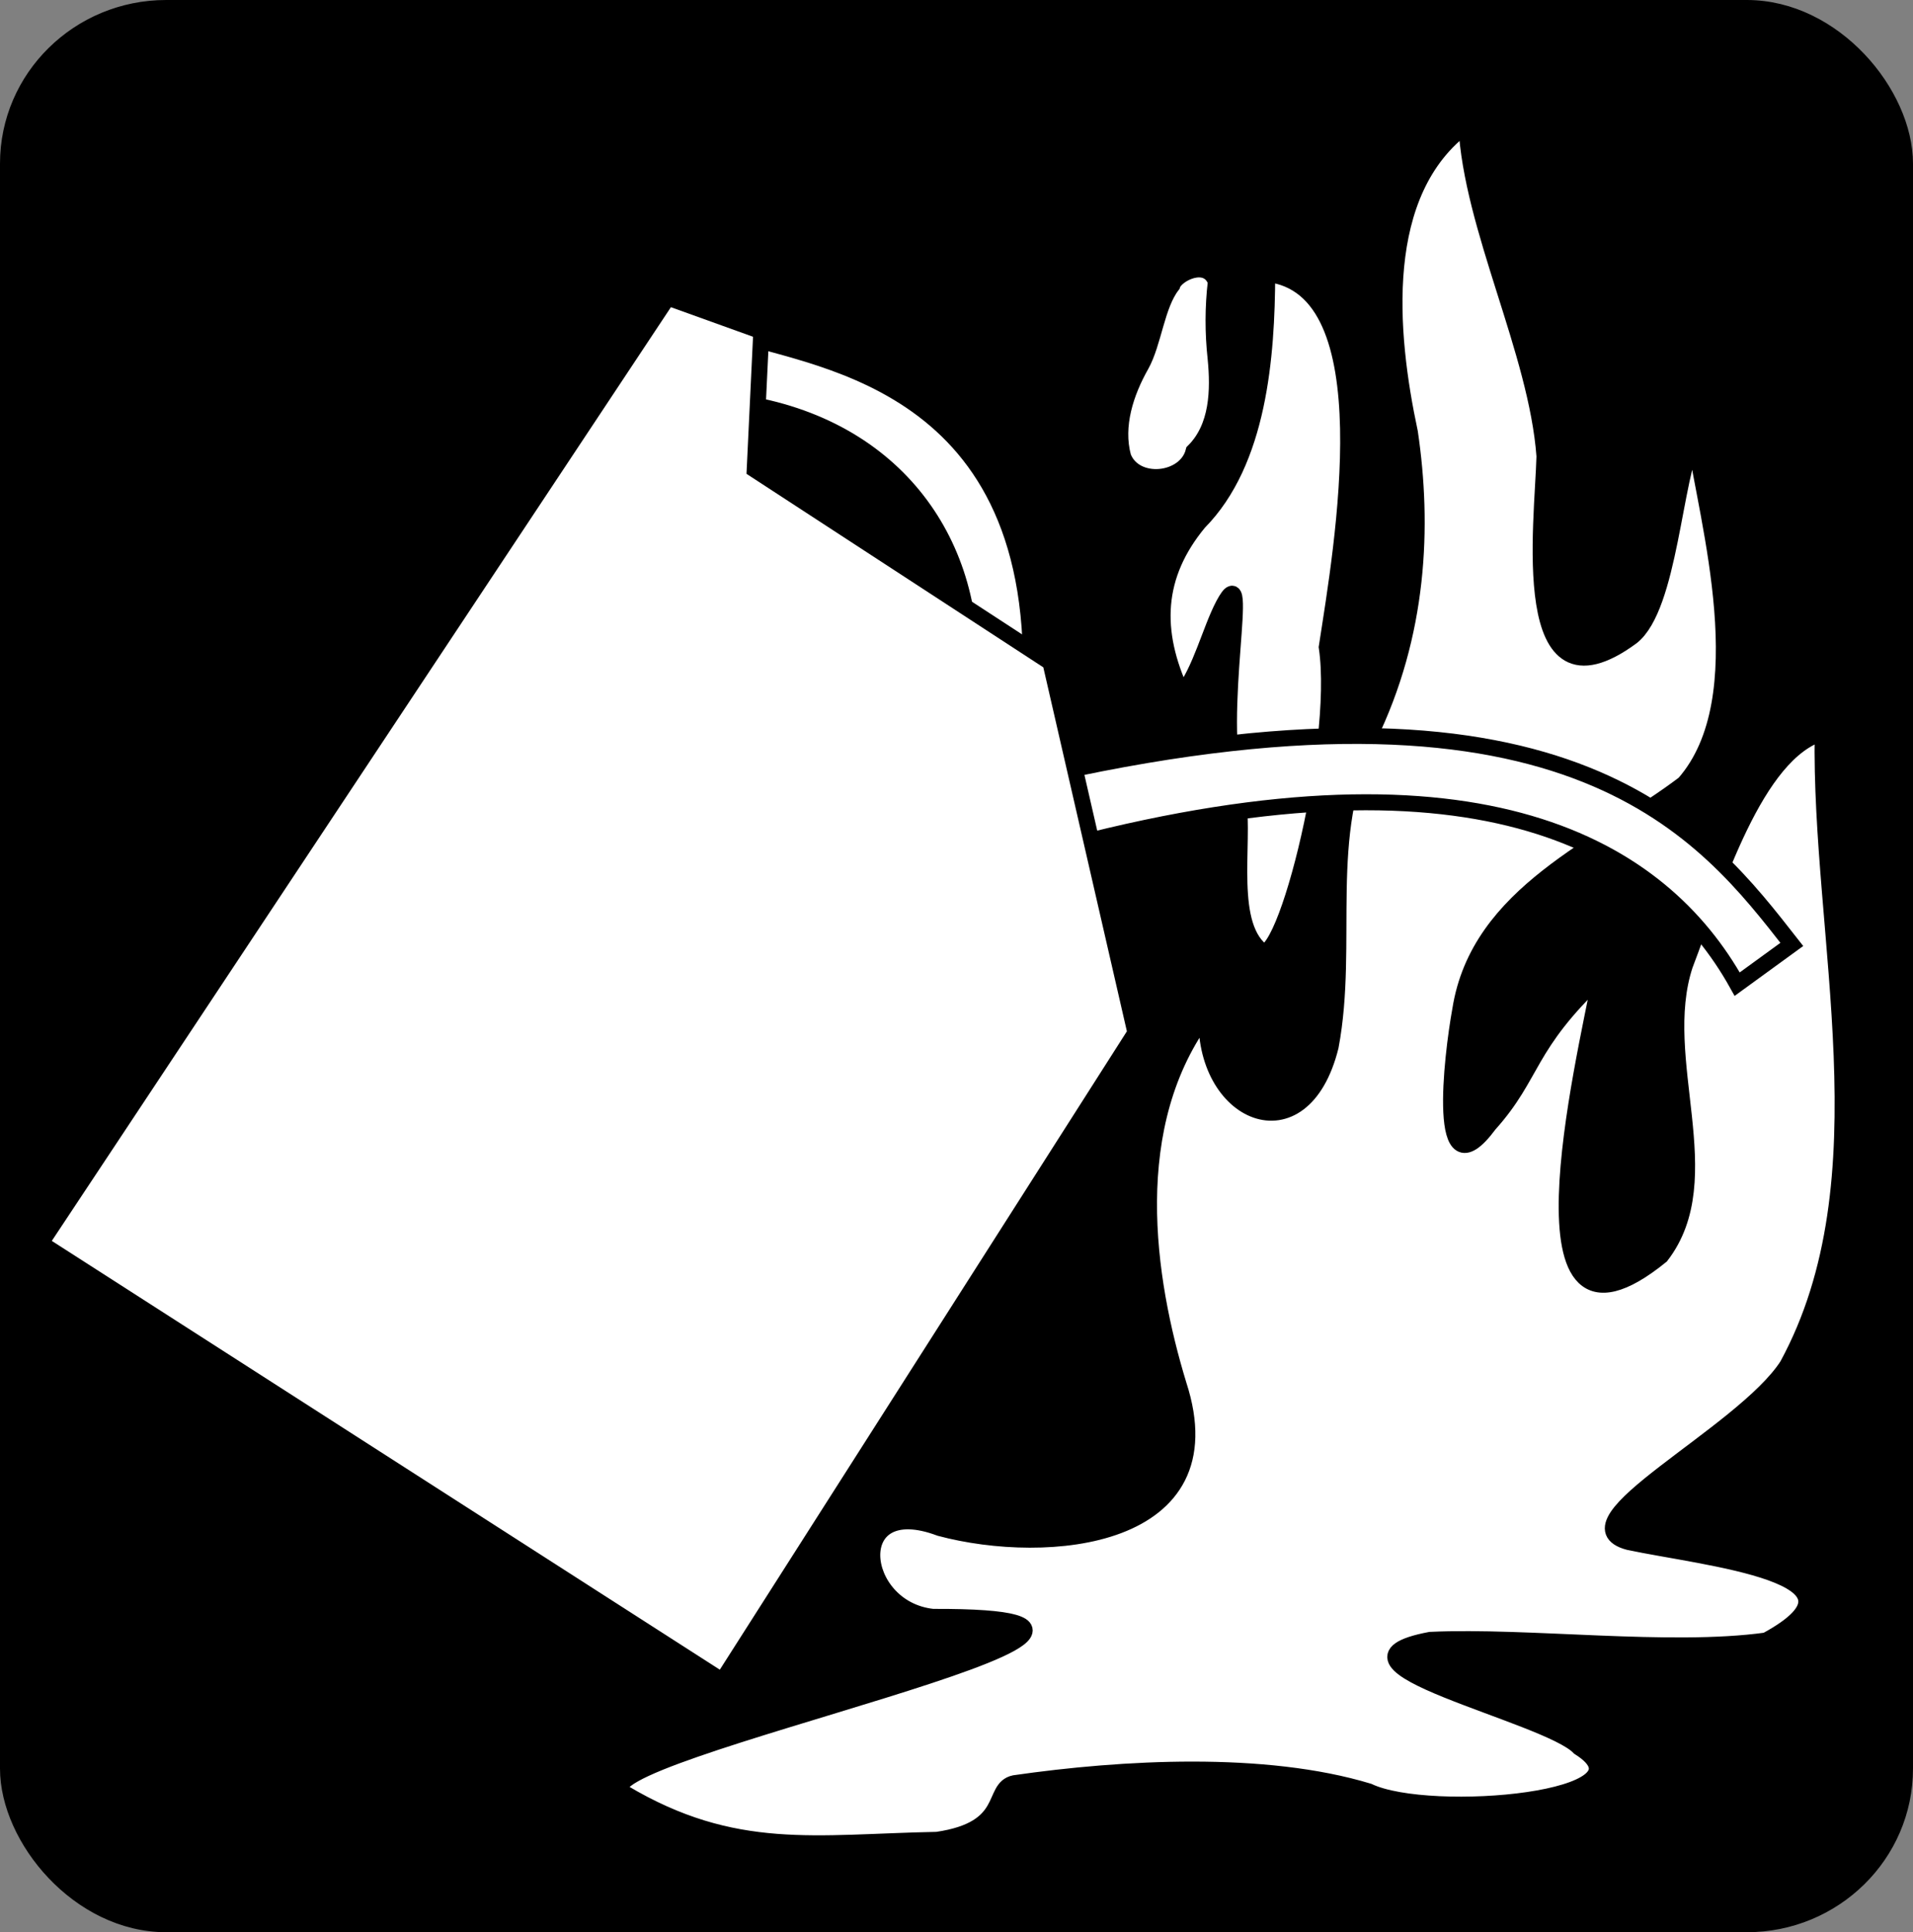
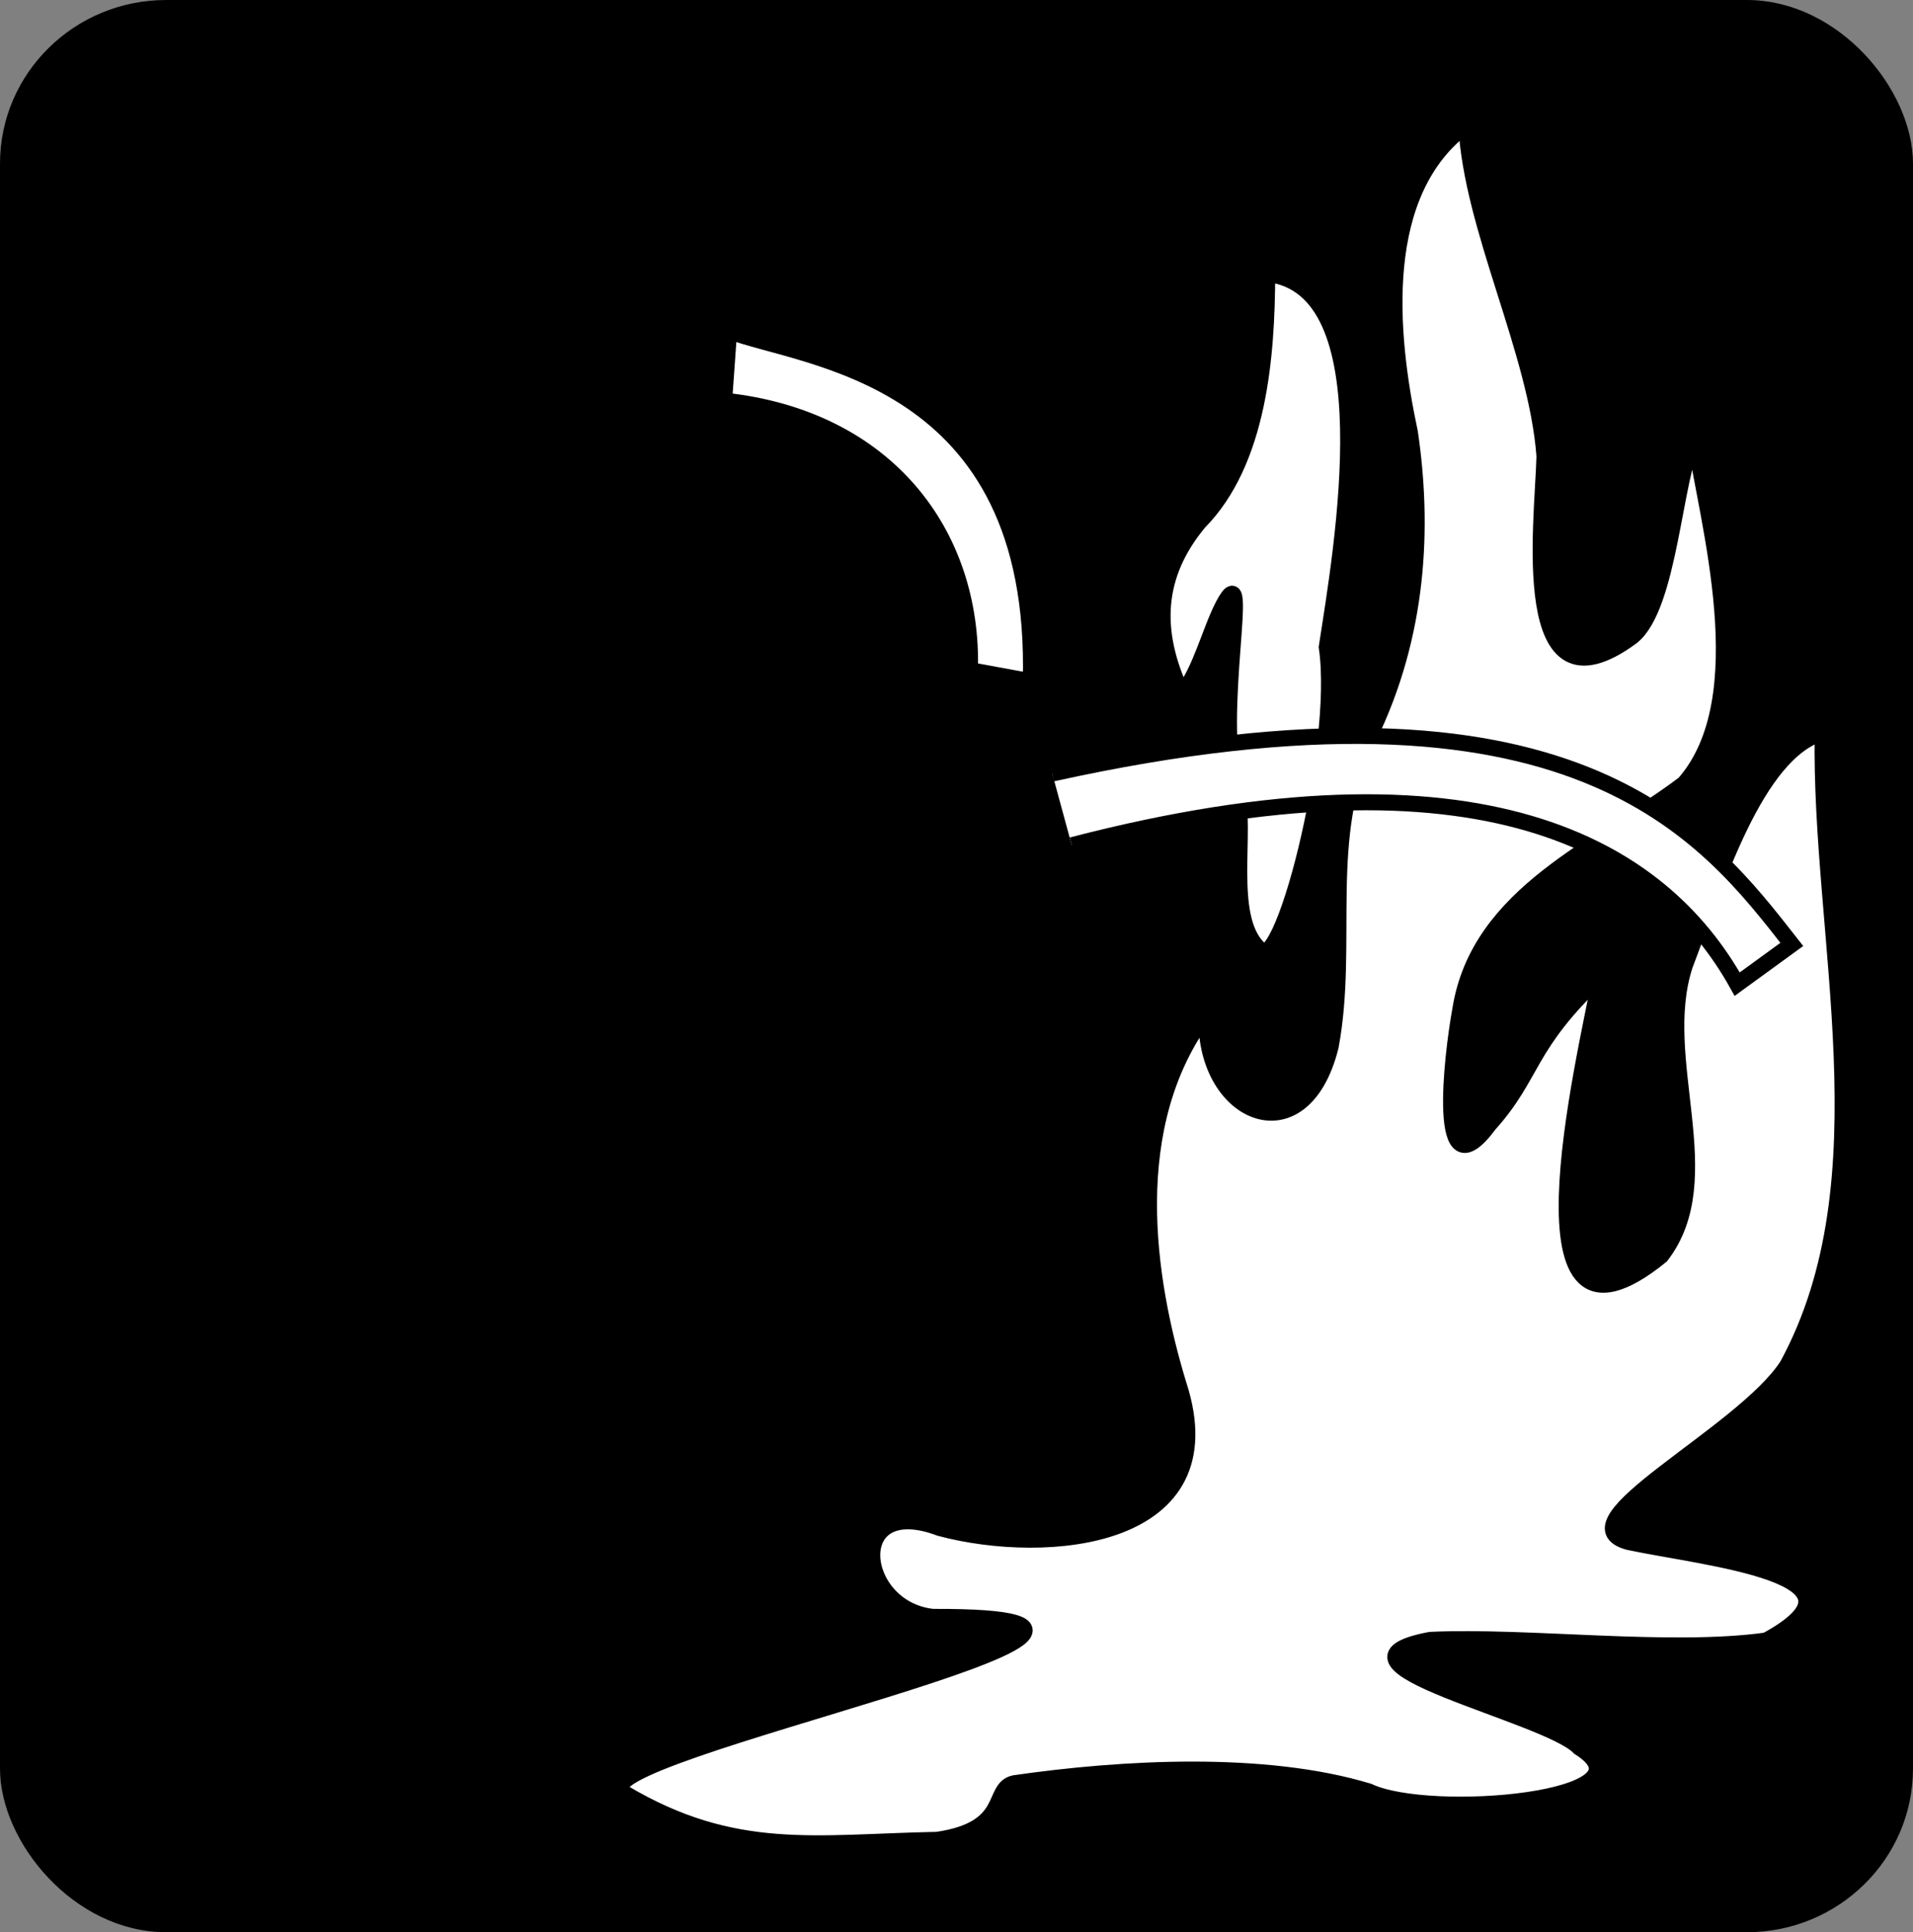
<svg xmlns="http://www.w3.org/2000/svg" xmlns:ns1="http://sodipodi.sourceforge.net/DTD/sodipodi-0.dtd" xmlns:ns2="http://www.inkscape.org/namespaces/inkscape" width="59.813" height="60.394" id="svg2" ns1:version="0.32" ns2:version="0.45.1" ns1:docbase="C:\Documents and Settings\Renata3\Desktop" ns1:docname="drawingB.svg" ns2:output_extension="org.inkscape.output.svg.inkscape" version="1.0">
  <rect width="100%" height="100%" fill="#808080" stroke="none" />
  <defs id="defs4" />
  <ns1:namedview id="base" pagecolor="#ffffff" bordercolor="#666666" borderopacity="1.0" gridtolerance="10000" guidetolerance="10" objecttolerance="10" ns2:pageopacity="0.0" ns2:pageshadow="2" ns2:zoom="9.0736956" ns2:cx="29.906427" ns2:cy="30.197178" ns2:document-units="px" ns2:current-layer="layer1" ns2:window-width="1280" ns2:window-height="744" ns2:window-x="-4" ns2:window-y="-4" ns2:showpageshadow="false" showborder="false" />
  <g ns2:label="Layer 1" ns2:groupmode="layer" id="layer1" transform="translate(-249.389,-452.77)">
    <rect style="fill:#000000;fill-opacity:1;stroke:#000000;stroke-width:0.5;stroke-linecap:round;stroke-miterlimit:4;stroke-dasharray:none;stroke-dashoffset:0;stroke-opacity:1" id="rect11996" width="59.313" height="59.894" x="249.639" y="453.02" ry="4.864" rx="4.946" />
    <path style="fill:#ffffff;fill-opacity:1;fill-rule:evenodd;stroke:#000000;stroke-width:0.5;stroke-linecap:butt;stroke-linejoin:miter;stroke-miterlimit:4;stroke-dasharray:none;stroke-opacity:1" d="M 278.686,510.277 C 274.906,510.348 272.346,510.863 268.88,508.799 C 267.111,507.632 289.096,503.269 278.554,503.308 C 276.168,503.049 275.82,499.419 278.779,500.533 C 282.135,501.429 287.824,500.918 286.242,496.056 C 285.24,492.771 284.48,487.913 287.118,484.438 C 286.949,487.596 290.117,489.012 290.995,485.476 C 291.601,482.241 290.666,478.858 292.17,475.854 C 293.773,472.588 293.903,469.197 293.472,466.286 C 292.808,463.178 292.401,458.752 295.237,456.683 C 295.396,459.892 297.438,463.752 297.679,467.028 C 297.628,469.093 296.79,475.336 300.408,472.677 C 301.603,471.74 301.737,467.631 302.377,466.432 C 302.758,469.061 304.396,474.581 302.049,477.261 C 299.43,479.249 295.621,480.666 295.045,484.342 C 294.78,485.794 294.264,490.196 295.954,487.913 C 297.366,486.338 297.089,485.48 299.435,483.27 C 298.922,485.994 296.501,495.941 301.325,492.025 C 303.206,489.591 301.102,485.897 302.071,482.938 C 303.013,480.471 304.266,476.281 306.379,475.674 C 306.263,482.035 308.443,489.629 305.271,495.452 C 303.88,497.607 298.102,500.383 300.316,500.969 C 302.664,501.471 308.384,502.001 304.613,504.046 C 301.588,504.464 297.17,503.884 294.11,504.026 C 290.244,504.756 297.772,506.34 298.764,507.388 C 301.354,509.023 294.108,509.676 292.176,508.76 C 288.929,507.777 284.5,508.017 281.106,508.506 C 280.356,508.667 281.006,509.942 278.686,510.277 z " id="path7035" ns1:nodetypes="cccccccccccccccccccccccccccc" />
    <path style="fill:#ffffff;fill-opacity:1;fill-rule:evenodd;stroke:#000000;stroke-width:0.5;stroke-linecap:butt;stroke-linejoin:miter;stroke-miterlimit:4;stroke-dasharray:none;stroke-opacity:1" d="M 279.716,473.715 C 279.833,469.458 277.107,465.832 272.031,465.292 L 272.186,463.118 C 274.489,464.011 281.877,464.411 281.618,474.064 L 279.716,473.715 z " id="path3153" ns1:nodetypes="ccccc" />
    <path style="fill:#ffffff;fill-opacity:1;fill-rule:evenodd;stroke:#000000;stroke-width:0.5;stroke-linecap:butt;stroke-linejoin:miter;stroke-miterlimit:4;stroke-dasharray:none;stroke-opacity:1" d="M 288.721,482.392 C 287.729,481.374 288.378,478.777 288.052,477.481 C 287.335,475.143 288.566,469.941 287.642,471.673 C 287.218,472.483 286.928,473.728 286.35,474.458 C 285.429,472.496 285.508,470.75 286.875,469.098 C 288.751,467.201 289.003,463.907 289.01,461.335 C 292.789,461.738 291.351,469.885 290.872,472.996 C 291.338,476.157 289.395,483.625 288.721,482.392 z " id="path8977" ns1:nodetypes="cccccccc" />
    <path style="fill:#ffffff;fill-opacity:1;fill-rule:evenodd;stroke:#000000;stroke-width:0.5;stroke-linecap:butt;stroke-linejoin:miter;stroke-miterlimit:4;stroke-dasharray:none;stroke-opacity:1" d="M 282.899,479.189 C 295.706,475.86 301.325,479.256 303.705,483.531 L 305.413,482.289 C 302.722,478.856 298.626,473.344 282.289,476.948" id="path5093" ns1:nodetypes="cccc" />
-     <path style="fill:#ffffff;fill-opacity:1;fill-rule:evenodd;stroke:#000000;stroke-width:0.5;stroke-linecap:butt;stroke-linejoin:miter;stroke-miterlimit:4;stroke-dasharray:none;stroke-opacity:1" d="M 250.66,491.629 L 271.971,505.304 L 284.89,485.051 L 282.231,473.474 L 272.986,467.449 L 273.192,463.123 L 270.266,462.07 L 250.66,491.629 z " id="path2178" ns1:nodetypes="cccccccc" />
-     <path style="fill:#ffffff;fill-opacity:1;fill-rule:evenodd;stroke:#000000;stroke-width:0.5;stroke-linecap:butt;stroke-linejoin:miter;stroke-miterlimit:4;stroke-dasharray:none;stroke-opacity:1" d="M 286.709,466.876 C 286.468,467.835 284.874,467.994 284.507,467.05 C 284.244,466.075 284.589,465.035 285.071,464.183 C 285.463,463.48 285.553,462.311 286.044,461.682 C 286.145,461.335 287.138,460.832 287.404,461.575 C 287.31,462.37 287.31,463.173 287.397,463.969 C 287.495,464.966 287.468,466.122 286.709,466.876 z " id="path8979" ns1:nodetypes="ccsccsc" />
  </g>
</svg>